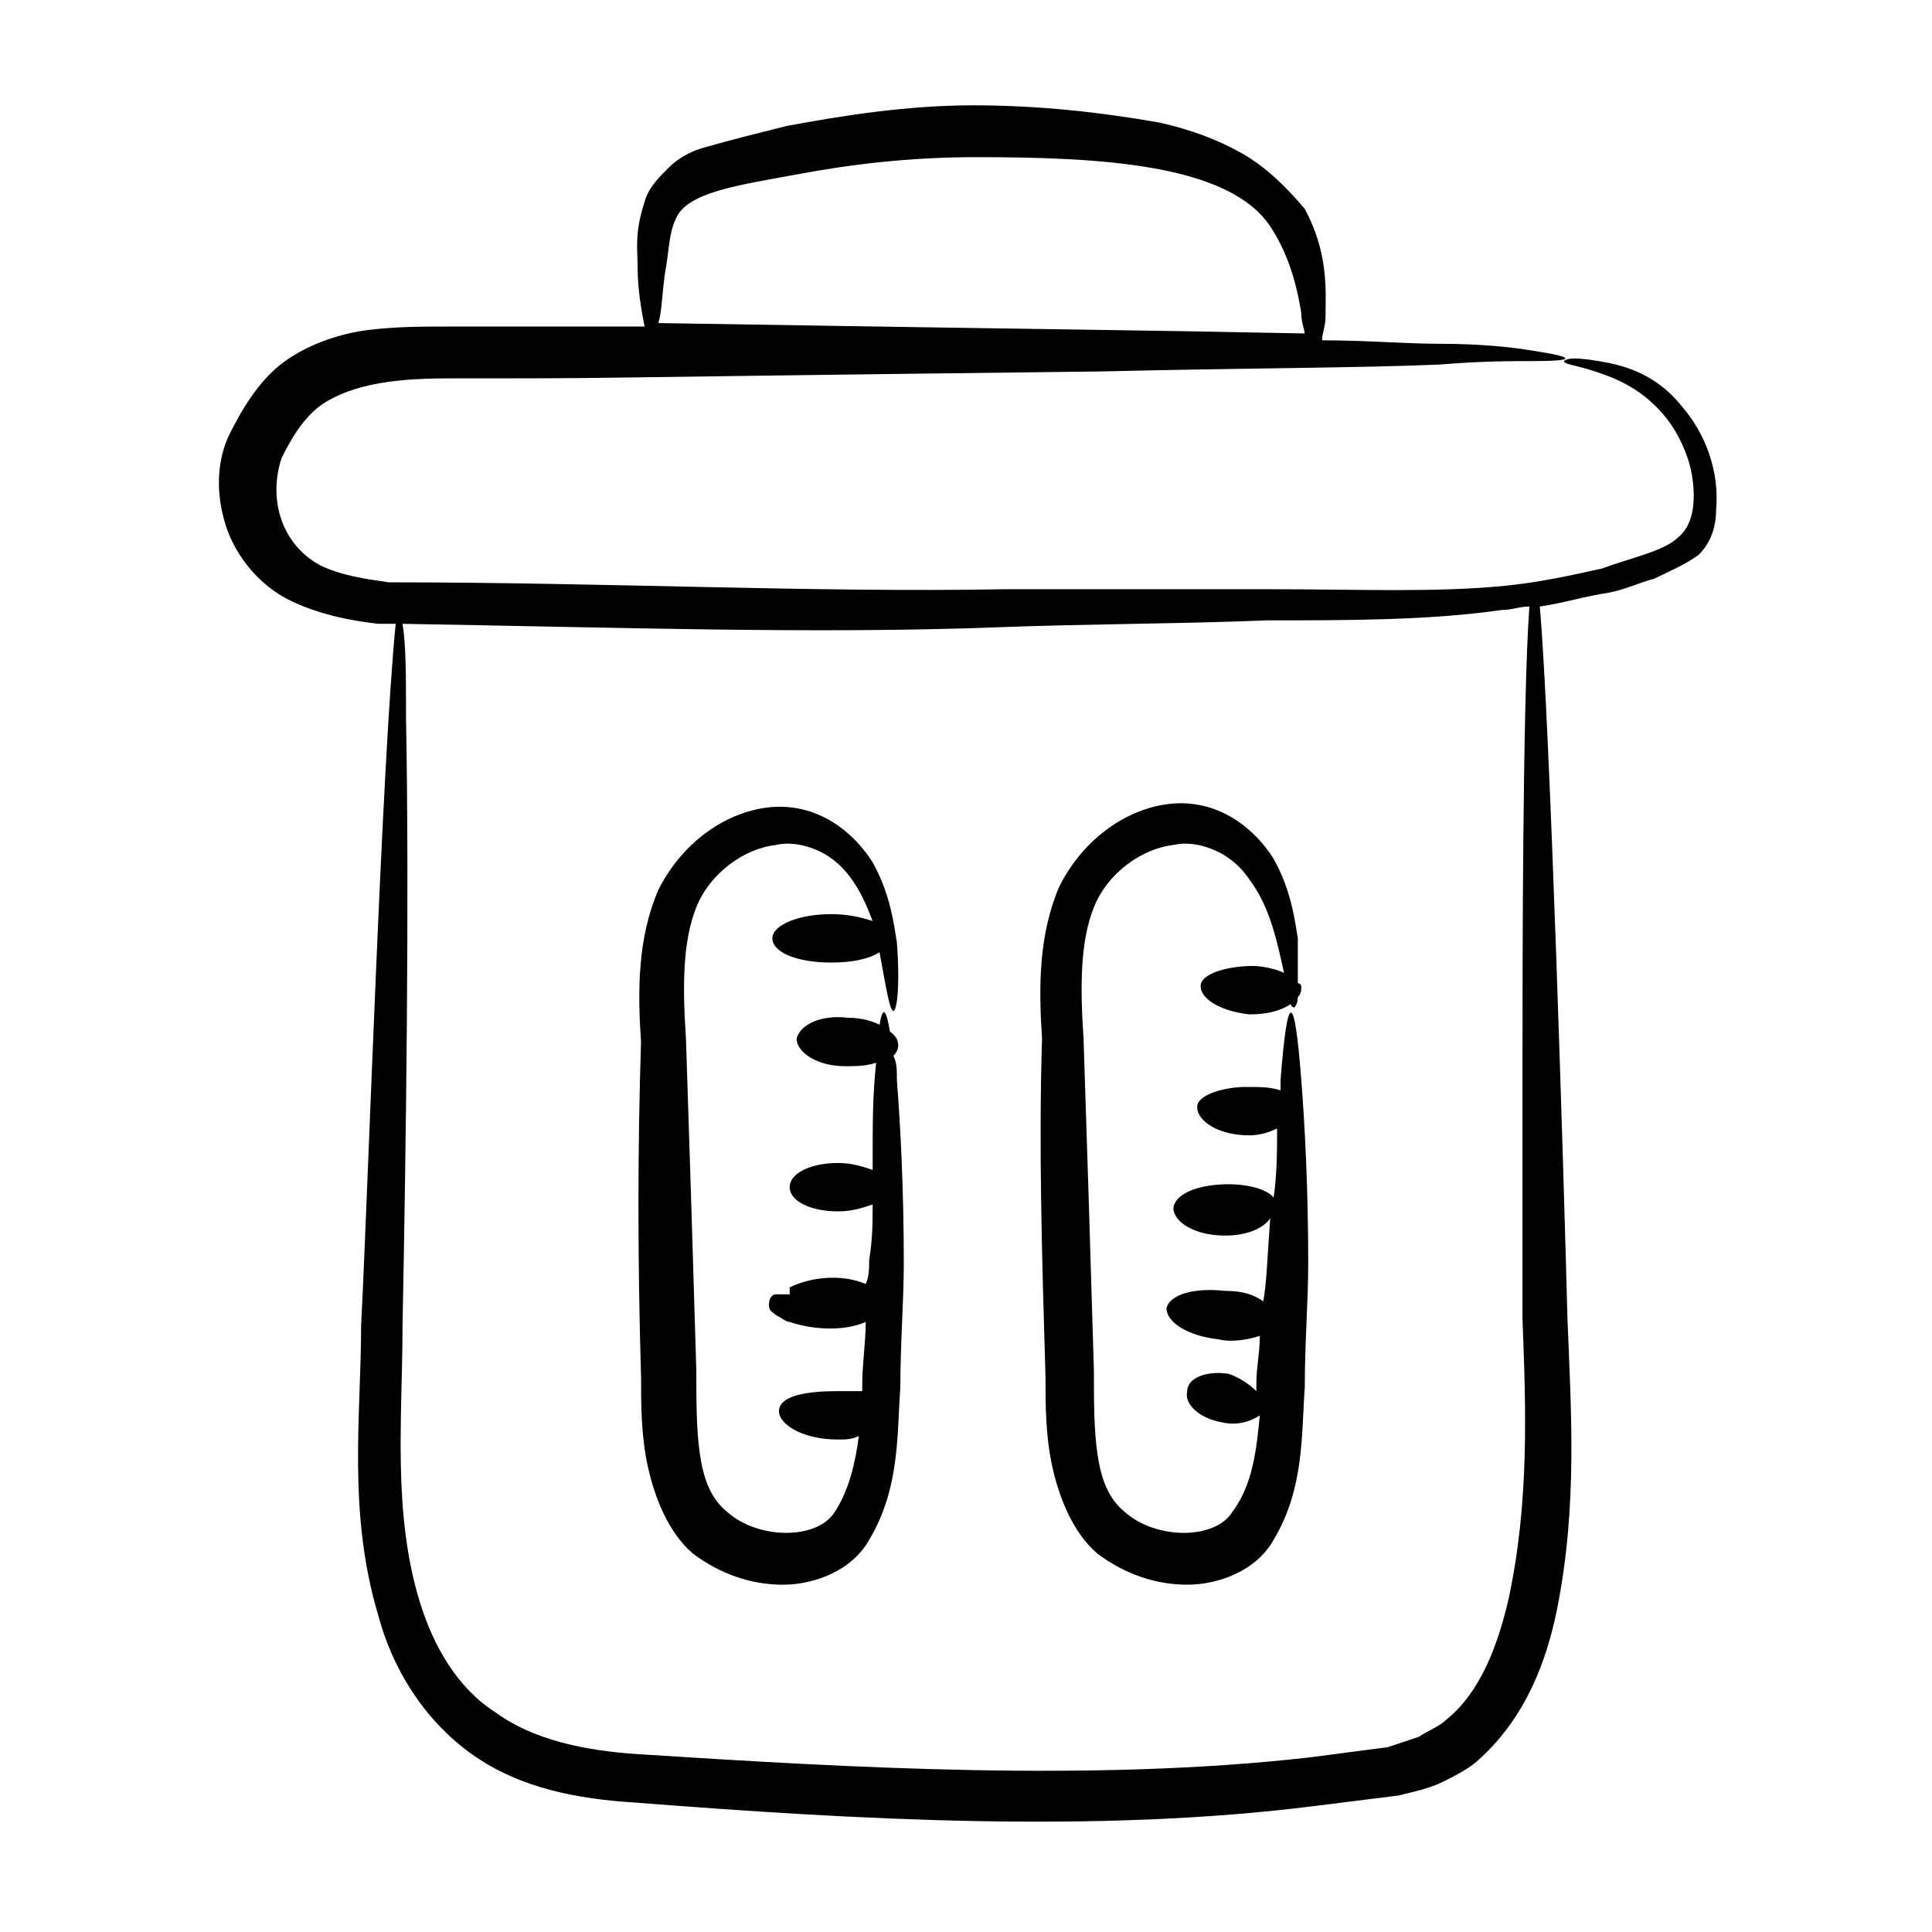
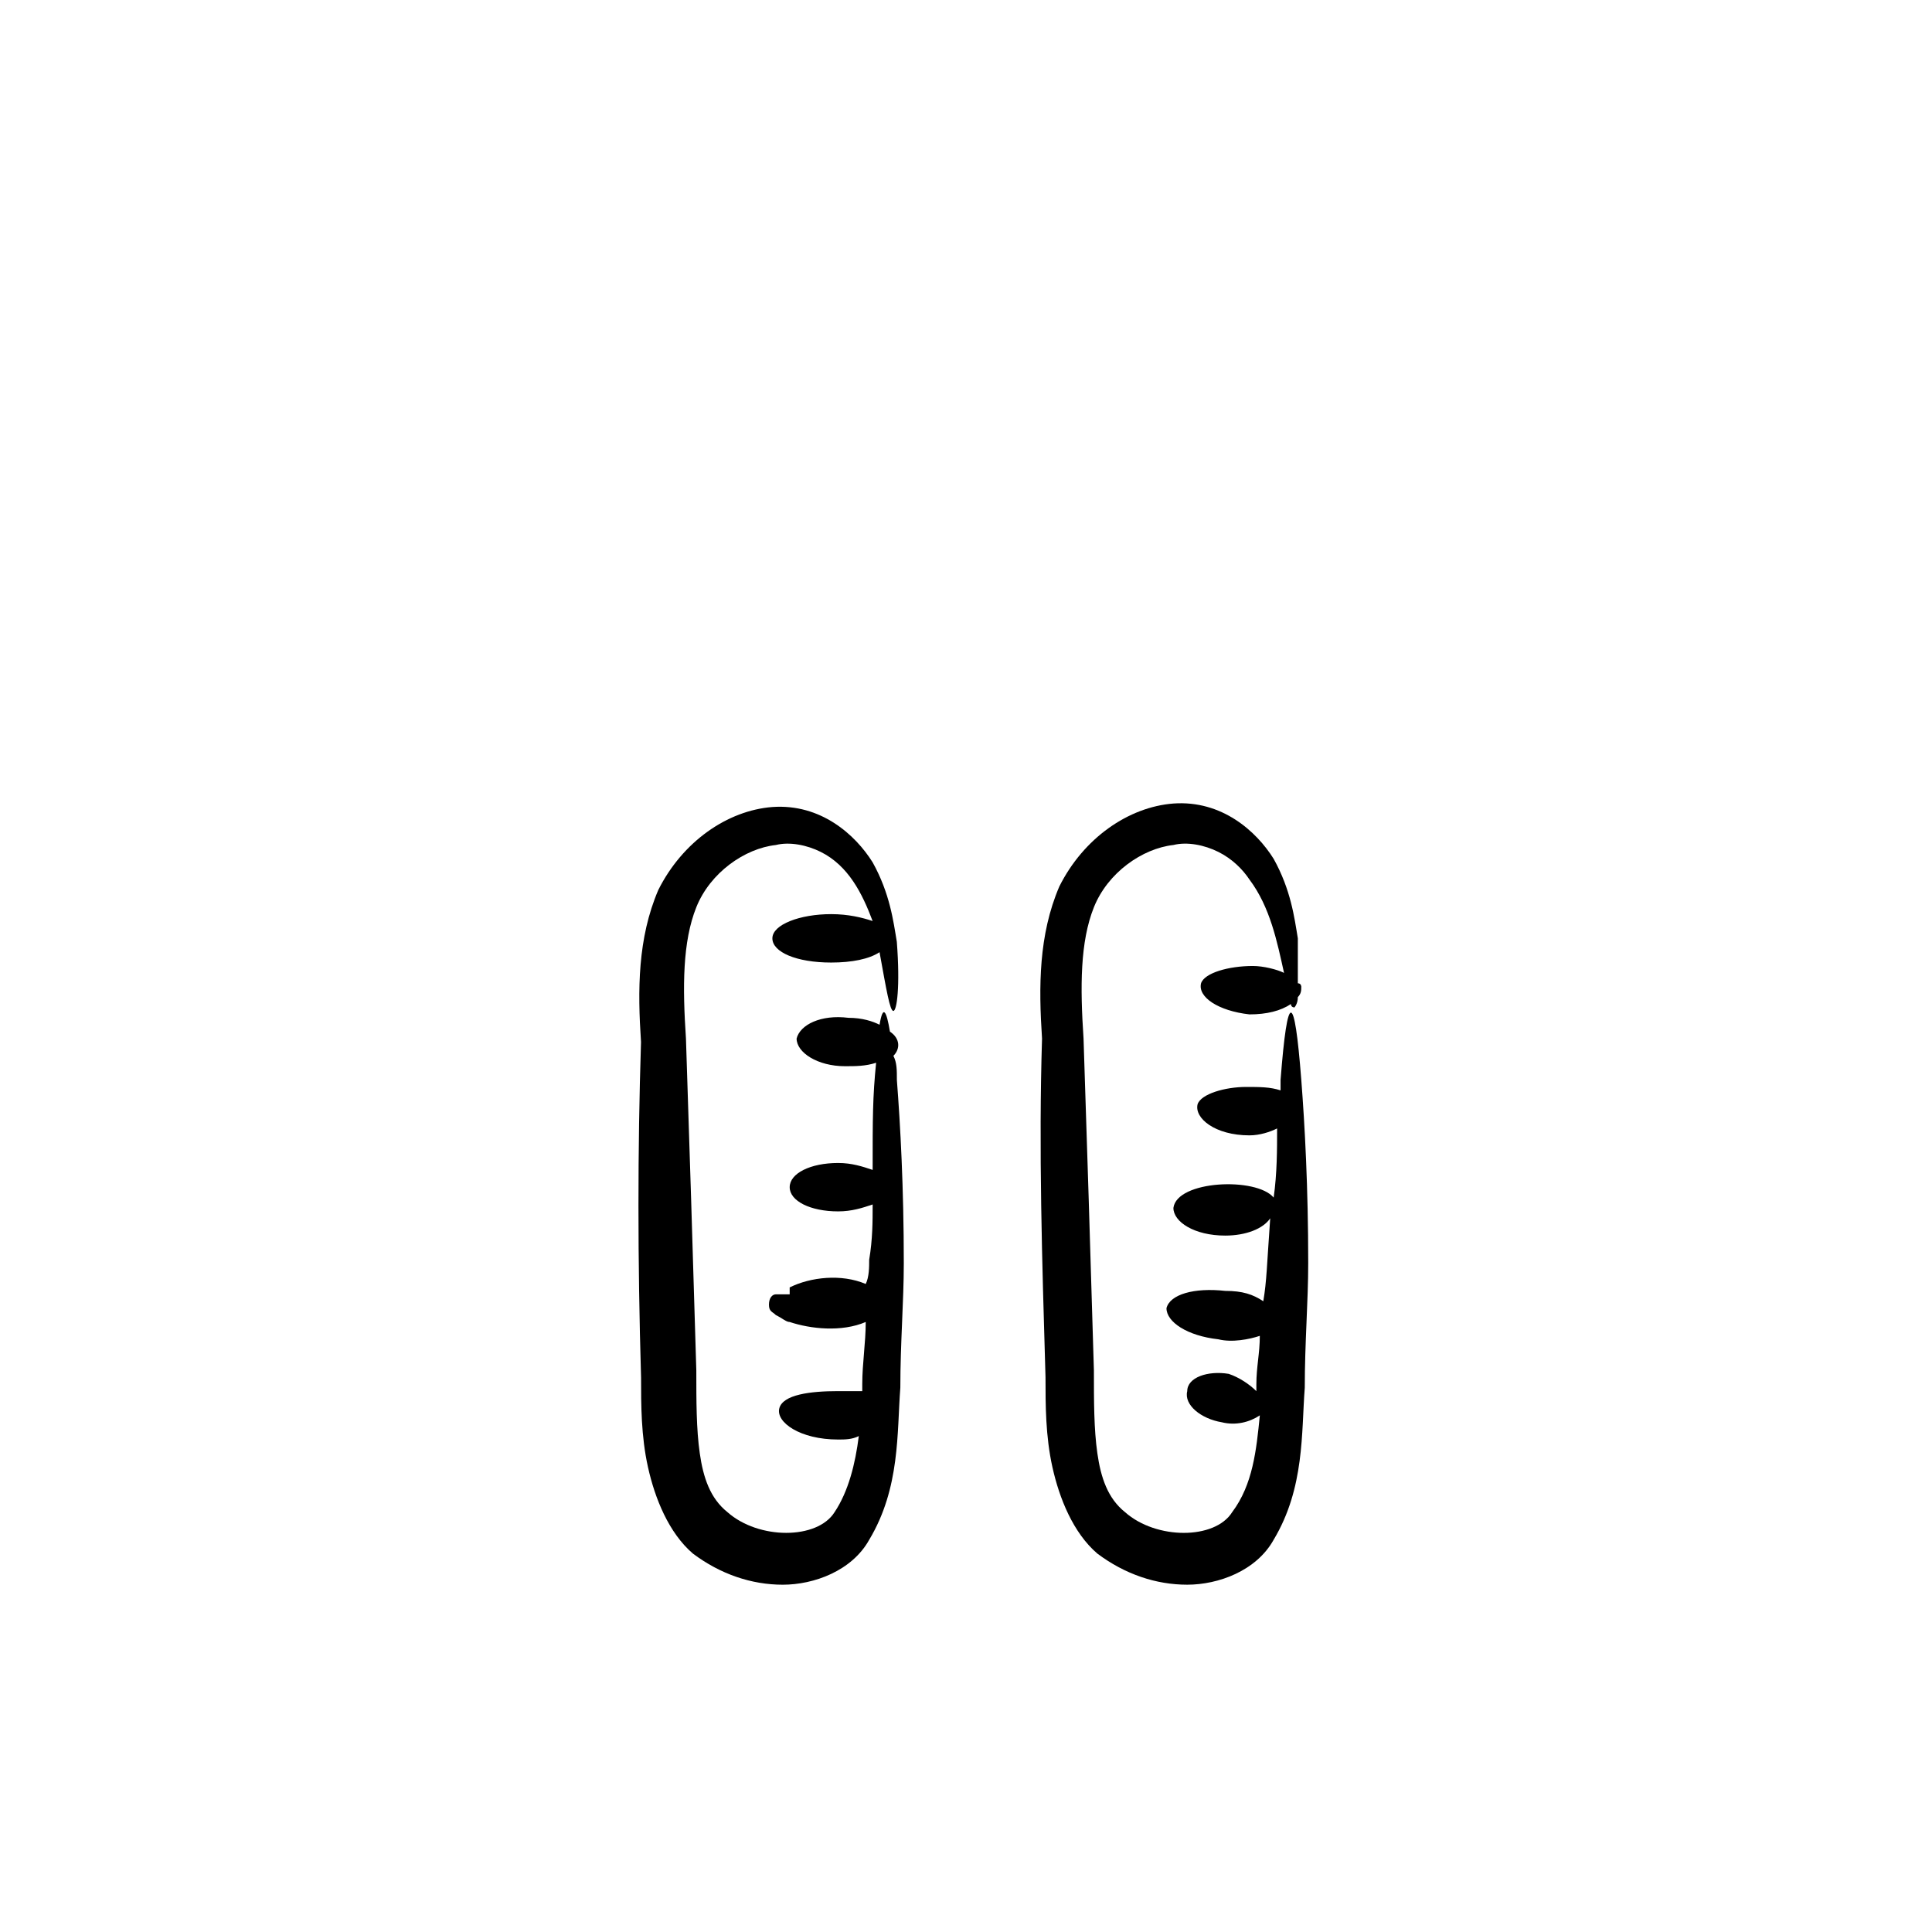
<svg xmlns="http://www.w3.org/2000/svg" fill="#000000" width="800px" height="800px" version="1.1" viewBox="144 144 512 512">
  <g>
-     <path d="m262.6 230.54c-6.414 0-13.742 0-21.07 0.918-7.328 0.914-15.57 3.664-21.984 8.242-6.414 4.582-10.992 11.91-14.656 19.238-3.664 7.328-3.664 16.488-0.918 24.734 2.75 8.246 9.16 15.574 16.488 19.238 7.332 3.66 15.574 5.492 23.82 6.406h4.582c-3.664 36.641-7.328 150.23-9.16 185.95-0.004 23.816-3.668 49.465 4.578 76.945 3.664 13.742 11.91 27.48 24.734 36.641 12.824 9.16 28.398 11.91 43.055 12.824 58.625 4.582 122.75 8.246 180.46 0.914 7.32-0.914 14.648-1.832 21.977-2.746 3.664-0.914 8.246-1.832 11.91-3.664 3.664-1.832 7.328-3.664 10.078-6.414 11.91-10.992 17.406-25.648 20.152-39.391 5.496-27.48 3.664-53.129 2.746-76.945-0.914-35.727-4.582-157.55-7.328-188.7 6.414-0.918 11.91-2.746 18.32-3.664 4.582-0.918 8.246-2.746 11.91-3.664 3.664-1.832 8.246-3.664 11.91-6.414 3.664-3.664 4.582-8.246 4.582-11.91 0.914-10.078-2.746-20.152-9.16-27.48-7.328-9.16-16.488-10.992-21.984-11.91-5.496-0.918-8.246-0.918-9.16 0 0 0.918 2.746 0.918 8.246 2.75 5.496 1.832 12.824 4.582 19.238 12.824 2.746 3.664 5.496 9.16 6.414 14.656 0.914 5.496 0.914 12.824-3.664 16.488-3.664 3.664-12.824 5.496-20.152 8.246-8.246 1.832-16.488 3.664-25.648 4.582-18.32 1.832-39.391 0.918-61.375 0.918h-71.449c-50.383 0.918-105.34-1.832-163.05-1.832-6.414-0.918-12.824-1.832-18.32-4.582-10.078-5.496-13.742-17.406-10.078-28.398 2.75-5.496 5.496-10.078 10.078-13.742 9.16-6.414 21.984-7.328 34.809-7.328 50.383 0 16.488 0 172.21-1.832 38.473-0.918 68.703-0.918 89.77-1.832 10.992-0.918 19.238-0.918 24.734-0.918 10.992 0 11.91-0.918 0-2.75-5.496-0.918-13.742-1.832-24.734-1.832-9.16 0-19.238-0.918-31.145-0.918 0-1.832 0.914-3.664 0.914-6.414 0-6.414 0.914-16.488-5.496-28.398-4.59-5.481-10.086-10.977-16.496-14.641-6.414-3.664-13.742-6.41-21.984-8.242-15.574-2.75-32.062-4.582-49.465-4.582-17.406 0-34.809 2.75-49.465 5.496-7.328 1.832-14.656 3.664-21.07 5.496-3.664 0.918-7.328 2.75-10.078 5.496-2.746 2.75-5.496 5.496-6.414 9.16-2.742 8.246-1.828 12.824-1.828 17.406 0 5.496 0.918 10.992 1.832 15.57h-13.742-38.469zm145.64 79.695c24.734-0.918 49.465-0.918 71.449-1.832 21.984 0 43.055 0 62.289-2.746 2.746 0 4.582-0.918 7.328-0.918-1.832 24.73-1.832 98.012-1.832 122.75v65.953c0.918 23.816 1.832 48.547-3.664 74.195-2.746 11.91-7.328 24.734-16.488 32.062-1.832 1.832-4.582 2.746-7.328 4.582-2.746 0.914-5.496 1.828-8.242 2.746-7.328 0.914-13.742 1.832-21.07 2.746-56.793 6.414-120.91 2.746-177.71-0.914-13.742-0.914-27.48-3.664-37.559-10.992-10.078-6.414-16.488-17.406-20.152-29.312-7.328-23.816-4.582-49.465-4.582-73.281 0.918-46.719 1.832-113.59 0.918-161.22 0-10.992 0-19.238-0.918-24.734 55.883 0.918 109.01 2.75 157.56 0.918zm-87.938-94.352c0.918-4.582 0.918-10.078 2.746-13.742 2.746-7.328 17.406-9.16 32.062-11.91s30.23-4.582 47.633-4.582c32.977 0 66.871 1.832 77.863 18.32 5.496 8.25 7.328 17.41 8.242 22.906 0 2.75 0.914 4.582 0.914 5.496-44.887-0.918-58.625-0.918-171.3-2.75 0.922-2.746 0.922-7.324 1.836-13.738z" />
    <path d="m313.89 509c0 7.328 0 15.574 1.832 23.816 1.832 8.246 5.496 17.406 11.91 22.902 7.328 5.496 15.574 8.246 23.816 8.246 8.246 0 18.32-3.664 22.902-11.91 8.246-13.742 7.328-28.398 8.246-40.305 0-11.91 0.918-22.902 0.918-32.977 0-20.152-0.918-36.641-1.832-48.551 0-2.746 0-4.582-0.918-6.414 1.832-1.832 1.832-4.582-0.918-6.414-0.922-5.492-1.836-7.324-2.754-1.828-1.832-0.914-4.578-1.832-8.242-1.832-7.328-0.918-12.824 1.832-13.742 5.496 0 3.664 5.496 7.328 12.824 7.328 2.746 0 5.496 0 8.246-0.918-0.918 9.16-0.918 14.656-0.918 28.398-2.746-0.914-5.496-1.832-9.16-1.832-7.328 0-12.824 2.746-12.824 6.414 0 3.664 5.496 6.41 12.824 6.41 3.664 0 6.414-0.914 9.16-1.832 0 4.582 0 9.16-0.918 14.656 0 1.832 0 4.582-0.918 6.414-6.414-2.746-14.656-1.832-20.152 0.914v0.914l0.004 0.918h-3.664c-0.918 0-1.832 0.914-1.832 2.746 0 1.836 0.918 1.836 1.832 2.75 1.832 0.914 2.746 1.832 3.664 1.832 5.496 1.832 13.742 2.746 20.152 0 0 5.496-0.918 10.992-0.918 16.488v1.832h-6.414c-7.328 0-14.656 0.914-15.574 4.582-0.918 3.664 5.496 8.246 15.574 8.246 1.832 0 3.664 0 5.496-0.914-0.918 7.328-2.746 14.656-6.414 20.152-4.582 7.328-20.152 7.328-28.398 0-4.582-3.664-6.414-9.16-7.328-15.574-0.918-6.414-0.918-13.742-0.918-21.984-0.918-31.145-1.832-60.457-2.746-87.938-0.918-13.742-0.918-25.648 2.746-34.809 3.664-9.16 12.824-15.574 21.07-16.488 3.664-0.918 8.246 0 11.91 1.832 7.328 3.664 10.992 10.992 13.742 18.32-2.746-0.918-6.414-1.832-10.992-1.832-8.246 0-15.574 2.746-15.574 6.414 0 3.664 6.414 6.414 15.574 6.414 5.496 0 10.078-0.918 12.824-2.746 1.832 10.078 2.746 15.574 3.664 15.574 0.918 0 1.832-6.414 0.918-18.32-0.918-5.496-1.832-12.824-6.414-21.07-4.582-7.328-13.742-15.574-26.566-14.656-11.91 0.918-23.816 9.16-30.23 21.984-5.496 12.824-5.496 26.566-4.582 40.305-0.906 28.387-0.906 57.699 0.012 88.844z" />
    <path d="m421.07 509c0 7.328 0 15.574 1.832 23.816 1.832 8.246 5.496 17.406 11.91 22.902 7.328 5.496 15.57 8.242 23.816 8.242s18.32-3.664 22.902-11.91c8.246-13.742 7.328-28.398 8.246-40.305 0-11.91 0.914-22.902 0.914-32.977 0-20.152-0.914-36.641-1.832-48.551-1.832-23.816-3.664-23.816-5.496 0v2.746c-2.75-0.91-5.5-0.91-9.164-0.91-5.496 0-11.906 1.832-12.824 4.582-0.914 3.664 4.582 8.246 13.742 8.246 2.746 0 5.496-0.914 7.328-1.832 0 5.496 0 11.91-0.914 18.32-4.582-5.496-25.648-4.582-26.566 2.746 0 3.664 5.496 7.328 13.742 7.328 5.496 0 10.078-1.832 11.91-4.582-0.914 12.824-0.914 16.488-1.832 21.984-2.754-1.832-5.5-2.746-10.082-2.746-8.246-0.914-14.656 0.914-15.574 4.582 0 3.664 5.496 7.328 13.742 8.246 3.664 0.914 8.246 0 10.992-0.914 0 4.582-0.914 8.246-0.914 12.824v1.832c-1.832-1.832-4.582-3.664-7.328-4.582-5.496-0.914-10.992 0.914-10.992 4.582-0.914 3.664 3.664 7.328 9.16 8.246 3.664 0.914 7.328 0 10.078-1.832-0.914 9.16-1.832 18.32-7.328 25.648-4.582 7.328-20.152 7.328-28.398 0-4.582-3.664-6.414-9.16-7.328-15.574-0.918-6.414-0.918-13.742-0.918-21.984-0.918-31.145-1.832-60.457-2.746-87.938-0.918-13.742-0.918-25.648 2.746-34.809 3.664-9.168 12.824-15.578 21.07-16.496 3.664-0.918 8.246 0 11.91 1.832 3.664 1.832 6.414 4.582 8.246 7.328 5.496 7.328 7.328 16.488 9.16 24.734-1.836-0.918-5.5-1.832-8.25-1.832-6.414 0-12.824 1.832-13.742 4.582-0.914 3.664 4.582 7.328 12.824 8.246 4.582 0 8.246-0.918 10.992-2.746 0.004 0.91 0.918 0.91 0.918 0.91s0.914-0.918 0.914-2.746c0.914-0.918 0.914-1.832 0.914-2.746 0 0 0-0.918-0.914-0.918v-11.91c-0.914-5.496-1.828-12.824-6.41-21.07-4.582-7.328-13.742-15.574-26.566-14.656-11.91 0.918-23.816 9.16-30.23 21.984-5.496 12.824-5.496 26.566-4.582 40.305-0.91 29.312 0.008 58.625 0.922 89.77z" />
  </g>
</svg>